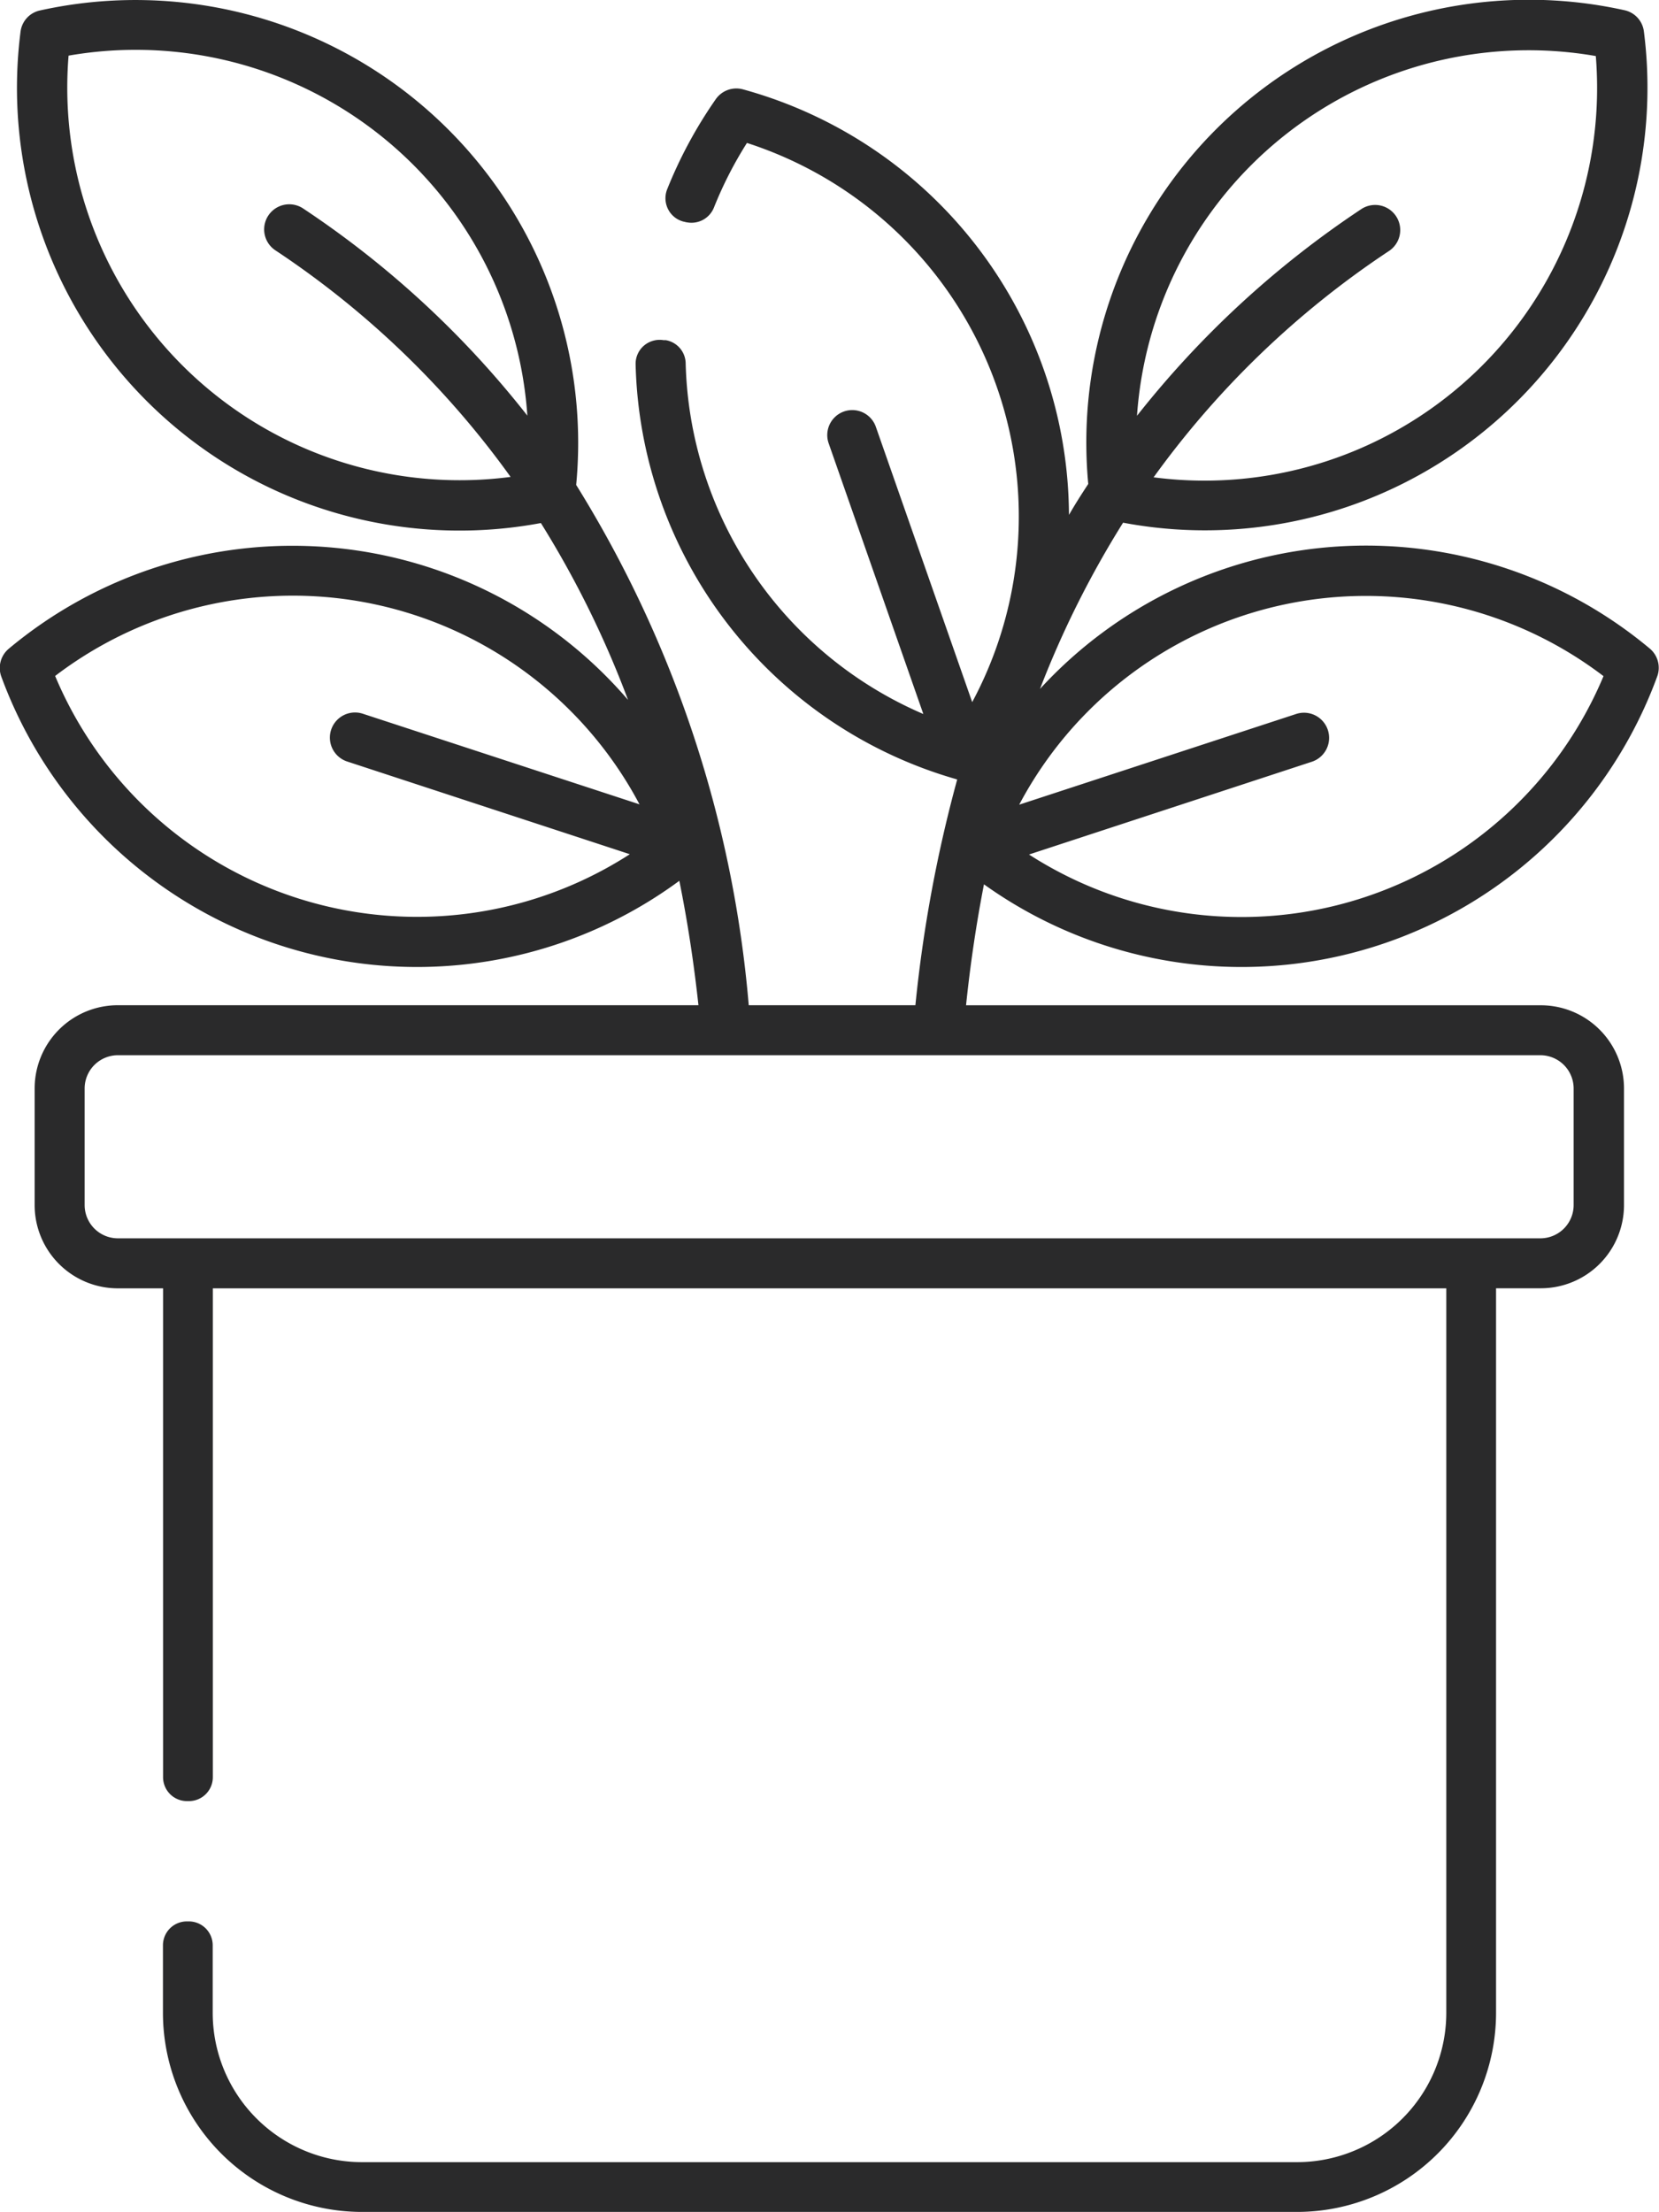
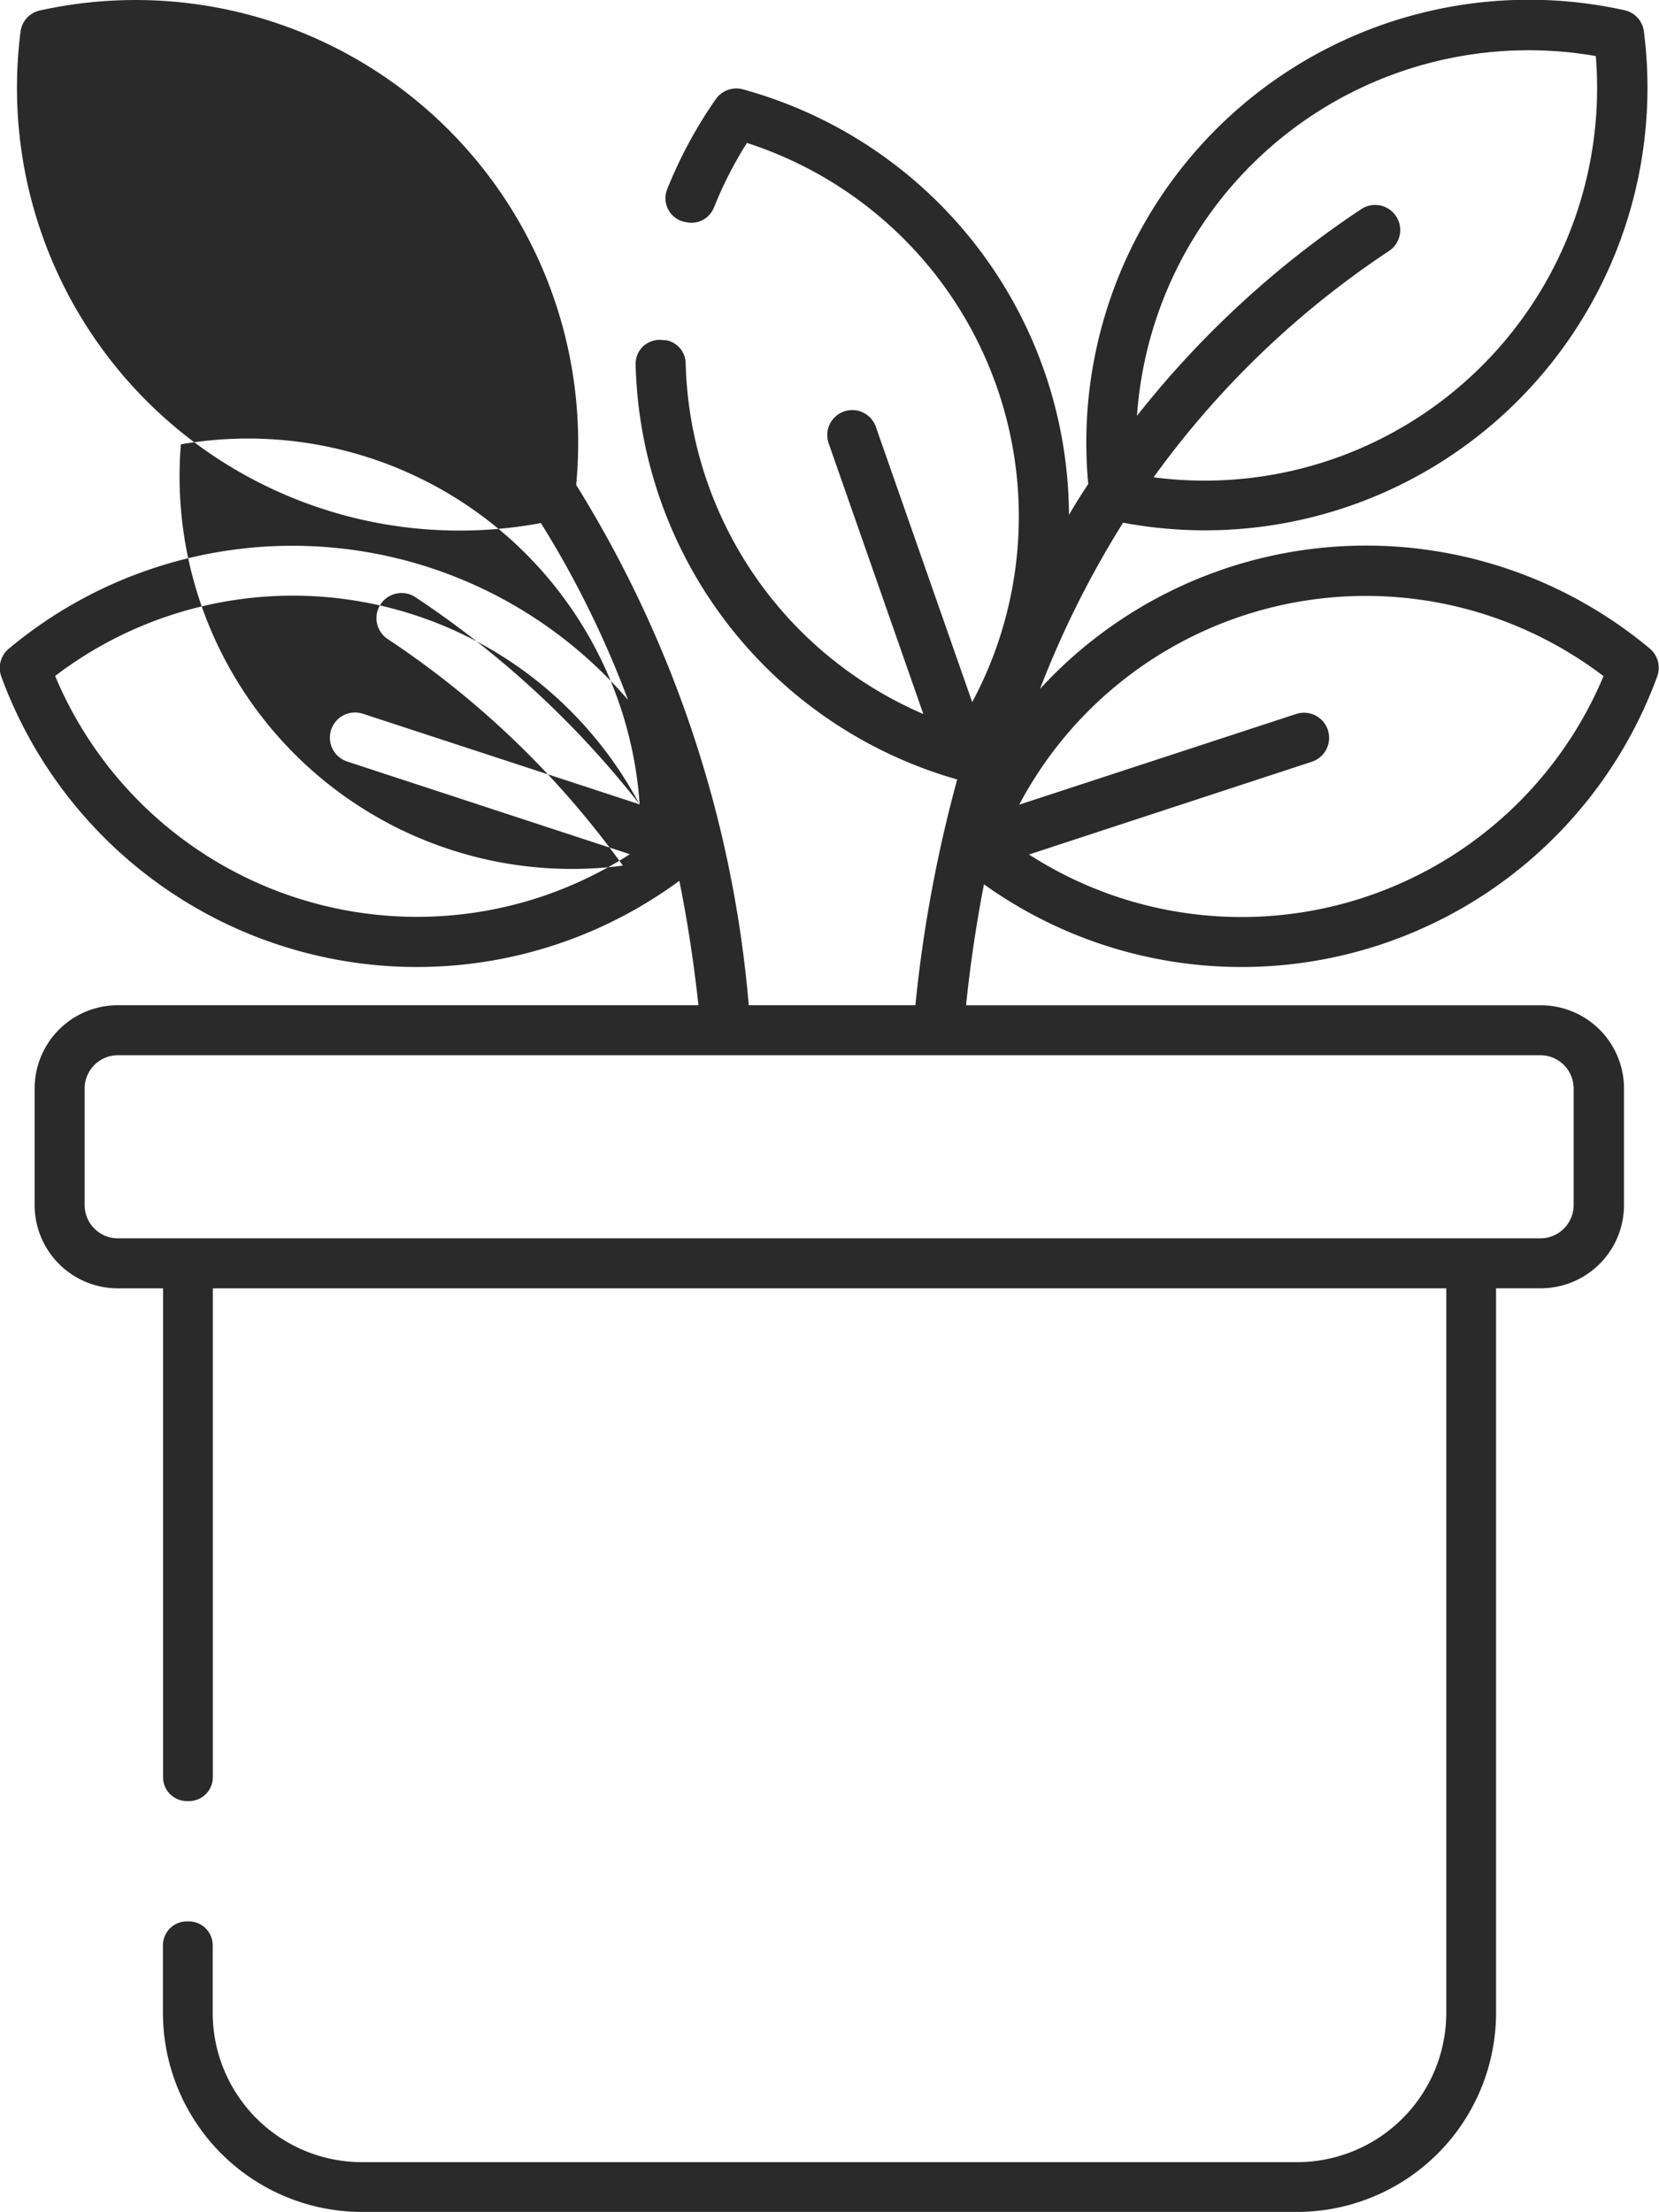
<svg xmlns="http://www.w3.org/2000/svg" viewBox="0 0 27.774 37.017" height="37.017" width="27.774">
-   <path fill-rule="evenodd" fill="#2a2a2b" transform="translate(-185.427 -47.434)" d="M196.9,51.149a.4.4,0,0,1-.281-.2.406.406,0,0,1-.024-.344,7.5,7.5,0,0,1,.815-1.511.42.42,0,0,1,.454-.165,7.421,7.421,0,0,1,5.459,7.122c.1-.174.21-.347.323-.518a7.409,7.409,0,0,1,8.977-7.928.416.416,0,0,1,.325.355,7.408,7.408,0,0,1-8.719,8.221,16.214,16.214,0,0,0-1.391,2.782,7.409,7.409,0,0,1,10.209-.675.42.42,0,0,1,.124.466A7.411,7.411,0,0,1,201.9,62.233q-.193.992-.3,2.024h9.622a1.393,1.393,0,0,1,1.393,1.393V67.6a1.393,1.393,0,0,1-1.393,1.393h-.749V81.117a3.334,3.334,0,0,1-3.333,3.333H191.488a3.334,3.334,0,0,1-3.333-3.333V79.988a.4.4,0,0,1,.4-.4h.033a.4.4,0,0,1,.4.4v1.129a2.5,2.5,0,0,0,2.5,2.5H207.14a2.5,2.5,0,0,0,2.5-2.5V68.994H188.99v8.181a.4.4,0,0,1-.4.4h-.033a.4.4,0,0,1-.4-.4V68.994H187.4a1.393,1.393,0,0,1-1.393-1.393V65.649a1.393,1.393,0,0,1,1.393-1.393h9.72c-.077-.707-.182-1.4-.32-2.082a7.411,7.411,0,0,1-11.351-3.417.42.42,0,0,1,.124-.466,7.407,7.407,0,0,1,10.368.856,16.506,16.506,0,0,0-1.459-2.96,7.409,7.409,0,0,1-8.711-8.223.416.416,0,0,1,.325-.355,7.411,7.411,0,0,1,8.977,7.94,19.61,19.61,0,0,1,2.889,8.707h2.79a22.981,22.981,0,0,1,.7-3.778,7.412,7.412,0,0,1-5.384-6.95.4.4,0,0,1,.141-.311.406.406,0,0,1,.33-.09.285.285,0,0,1,.036,0,.4.4,0,0,1,.331.388,6.572,6.572,0,0,0,3.979,5.868L199.3,54.853a.418.418,0,1,1,.79-.276l1.613,4.607a6.57,6.57,0,0,0-3.771-9.358,6.565,6.565,0,0,0-.553,1.082.405.405,0,0,1-.444.248.267.267,0,0,1-.035-.006Zm7.843,4.273a6.571,6.571,0,0,0,7.4-7.05,6.572,6.572,0,0,0-7.681,6.02,16.148,16.148,0,0,1,3.754-3.458.419.419,0,1,1,.465.7,15.193,15.193,0,0,0-3.944,3.792ZM196.136,60.9a6.567,6.567,0,0,0-9.786-2.154,6.571,6.571,0,0,0,9.621,2.983l-4.731-1.551a.419.419,0,0,1,.261-.8l4.637,1.518Zm-1.88-6.505a6.571,6.571,0,0,0-7.681-6.03,6.57,6.57,0,0,0,7.4,7.05,15.136,15.136,0,0,0-3.938-3.792.419.419,0,0,1,.465-.7,16.022,16.022,0,0,1,3.754,3.467ZM187.4,68.157h23.816a.557.557,0,0,0,.556-.556V65.649a.557.557,0,0,0-.556-.556H187.4a.557.557,0,0,0-.556.556V67.6A.557.557,0,0,0,187.4,68.157Zm15.251-6.425a6.571,6.571,0,0,0,9.621-2.983A6.567,6.567,0,0,0,202.49,60.9l4.637-1.518a.419.419,0,0,1,.261.8l-4.731,1.551Z" id="noun-potted-plant-6759561" />
+   <path fill-rule="evenodd" fill="#2a2a2b" transform="translate(-185.427 -47.434)" d="M196.9,51.149a.4.4,0,0,1-.281-.2.406.406,0,0,1-.024-.344,7.5,7.5,0,0,1,.815-1.511.42.42,0,0,1,.454-.165,7.421,7.421,0,0,1,5.459,7.122c.1-.174.21-.347.323-.518a7.409,7.409,0,0,1,8.977-7.928.416.416,0,0,1,.325.355,7.408,7.408,0,0,1-8.719,8.221,16.214,16.214,0,0,0-1.391,2.782,7.409,7.409,0,0,1,10.209-.675.42.42,0,0,1,.124.466A7.411,7.411,0,0,1,201.9,62.233q-.193.992-.3,2.024h9.622a1.393,1.393,0,0,1,1.393,1.393V67.6a1.393,1.393,0,0,1-1.393,1.393h-.749V81.117a3.334,3.334,0,0,1-3.333,3.333H191.488a3.334,3.334,0,0,1-3.333-3.333V79.988a.4.4,0,0,1,.4-.4h.033a.4.4,0,0,1,.4.4v1.129a2.5,2.5,0,0,0,2.5,2.5H207.14a2.5,2.5,0,0,0,2.5-2.5V68.994H188.99v8.181a.4.4,0,0,1-.4.4h-.033a.4.4,0,0,1-.4-.4V68.994H187.4a1.393,1.393,0,0,1-1.393-1.393V65.649a1.393,1.393,0,0,1,1.393-1.393h9.72c-.077-.707-.182-1.4-.32-2.082a7.411,7.411,0,0,1-11.351-3.417.42.42,0,0,1,.124-.466,7.407,7.407,0,0,1,10.368.856,16.506,16.506,0,0,0-1.459-2.96,7.409,7.409,0,0,1-8.711-8.223.416.416,0,0,1,.325-.355,7.411,7.411,0,0,1,8.977,7.94,19.61,19.61,0,0,1,2.889,8.707h2.79a22.981,22.981,0,0,1,.7-3.778,7.412,7.412,0,0,1-5.384-6.95.4.4,0,0,1,.141-.311.406.406,0,0,1,.33-.09.285.285,0,0,1,.036,0,.4.4,0,0,1,.331.388,6.572,6.572,0,0,0,3.979,5.868L199.3,54.853a.418.418,0,1,1,.79-.276l1.613,4.607a6.57,6.57,0,0,0-3.771-9.358,6.565,6.565,0,0,0-.553,1.082.405.405,0,0,1-.444.248.267.267,0,0,1-.035-.006Zm7.843,4.273a6.571,6.571,0,0,0,7.4-7.05,6.572,6.572,0,0,0-7.681,6.02,16.148,16.148,0,0,1,3.754-3.458.419.419,0,1,1,.465.7,15.193,15.193,0,0,0-3.944,3.792ZM196.136,60.9a6.567,6.567,0,0,0-9.786-2.154,6.571,6.571,0,0,0,9.621,2.983l-4.731-1.551a.419.419,0,0,1,.261-.8l4.637,1.518Za6.571,6.571,0,0,0-7.681-6.03,6.57,6.57,0,0,0,7.4,7.05,15.136,15.136,0,0,0-3.938-3.792.419.419,0,0,1,.465-.7,16.022,16.022,0,0,1,3.754,3.467ZM187.4,68.157h23.816a.557.557,0,0,0,.556-.556V65.649a.557.557,0,0,0-.556-.556H187.4a.557.557,0,0,0-.556.556V67.6A.557.557,0,0,0,187.4,68.157Zm15.251-6.425a6.571,6.571,0,0,0,9.621-2.983A6.567,6.567,0,0,0,202.49,60.9l4.637-1.518a.419.419,0,0,1,.261.8l-4.731,1.551Z" id="noun-potted-plant-6759561" />
</svg>